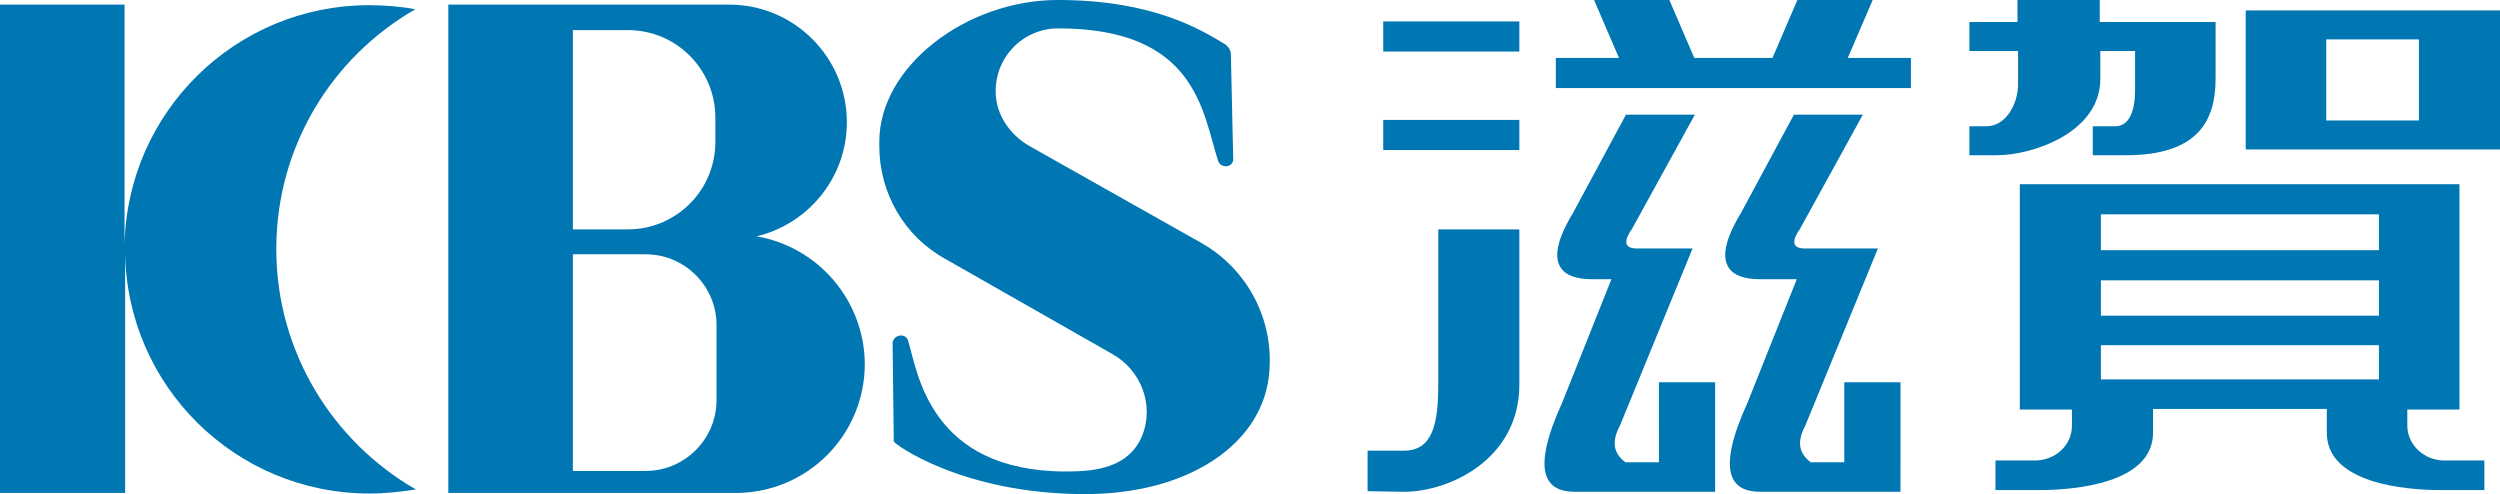
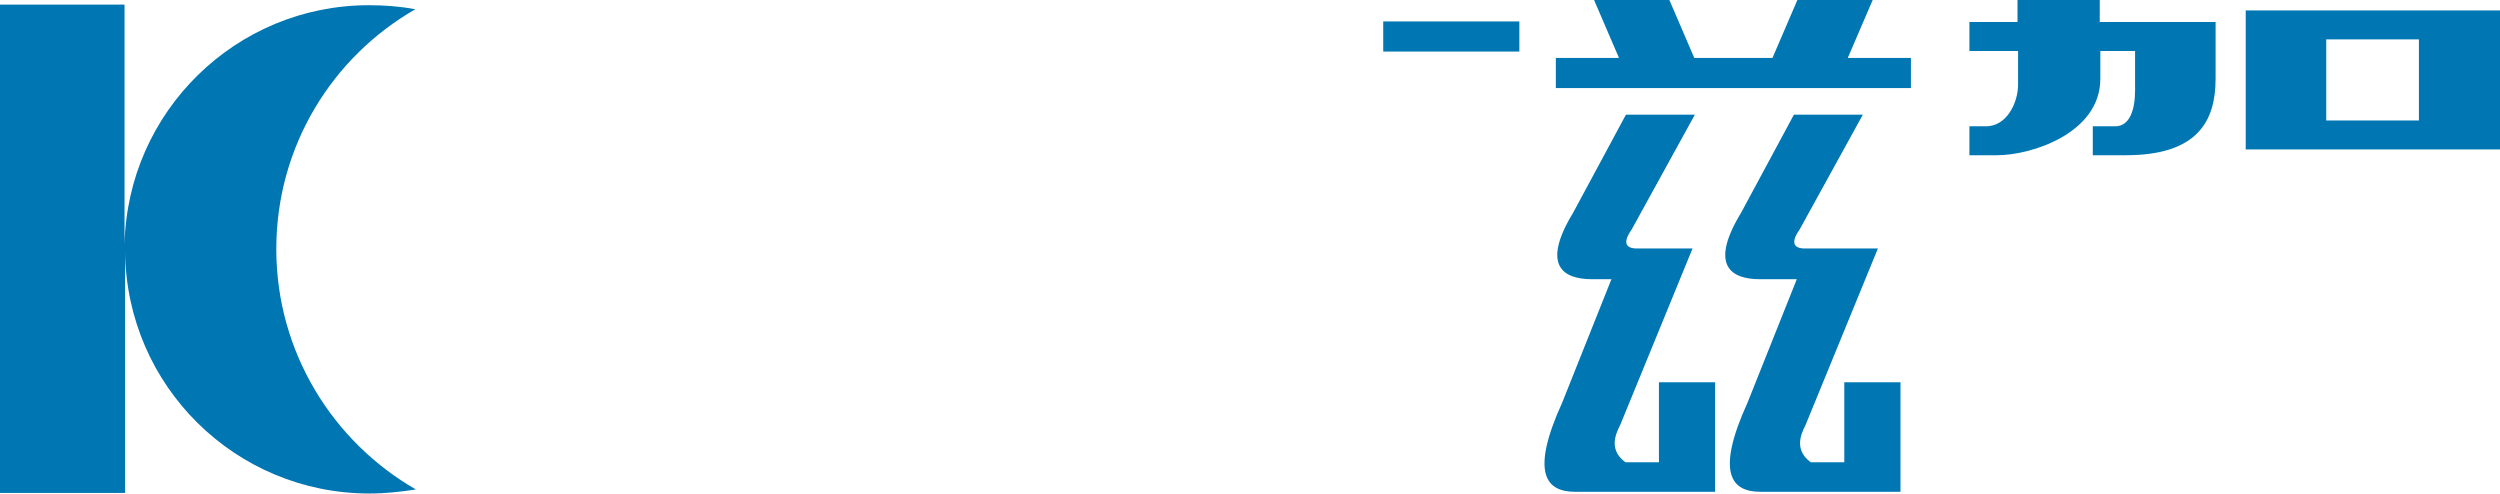
<svg xmlns="http://www.w3.org/2000/svg" version="1.1" id="レイヤー_1" x="0px" y="0px" viewBox="0 0 431.6 85.3" style="enable-background:new 0 0 431.6 85.3;" xml:space="preserve">
  <style type="text/css">
	.st0{fill:#0076B2;}
</style>
  <path class="st0" d="M47.7,43c0-17.8,9.7-33.2,24-41.4c-2.6-0.5-5.3-0.7-8-0.7c-23,0-41.7,18.4-42.2,41.3l0,0V0.8H0v84.3h21.6V43.6  l0,0c0.3,23,19,41.6,42.2,41.6c2.7,0,5.4-0.3,8-0.7C57.5,76.3,47.7,60.8,47.7,43z" />
-   <path class="st0" d="M130.6,40.8c8.9-2.1,15.6-10.1,15.6-19.7l0,0c0-11.2-9.1-20.3-20.3-20.3H77.4v84.3H127  c12.4,0,22.3-10,22.3-22.3l0,0C149.2,51.8,141.2,42.6,130.6,40.8z M108.4,5.2c8.4,0,15.1,6.8,15.1,15.1v4.2  c0,8.4-6.8,15.1-15.1,15.1h-9.5V5.2H108.4z M123.7,69.1c0,6.7-5.5,12.2-12.2,12.2H98.9V43.9h12.6c6.7,0,12.2,5.5,12.2,12.2V69.1z" />
-   <path class="st0" d="M182.7,4.9c23.9,0,24.9,14.5,27.6,22.9c0.5,1.4,2.7,1.1,2.6-0.4l-0.4-18c0-0.6-0.3-1.2-0.9-1.7  C207.6,5.3,199.3,0,182.6,0c-15.7,0-30.8,11.4-30.8,24.5v0.7c0,8.1,4.3,15.6,11.4,19.5L192,61.1c5,2.8,7.3,8.8,5.2,14.1  c-2.3,5.5-7.9,6.2-13.1,6.2c-23.7,0-25.7-17.3-27.3-22.5c-0.4-1.6-2.7-1.1-2.7,0.4l0.2,16.9c0,0.4,11.8,9.1,33,9.1  c17.7,0,30.1-8.4,31.7-19.9c1.3-9.5-3.3-18.7-11.5-23.4l-29.8-16.8c-3.3-1.9-5.7-5.3-5.8-9.1C171.7,9.9,176.6,4.9,182.7,4.9z" />
  <g>
    <rect x="238.8" y="3.7" class="st0" width="23.5" height="5.2" />
-     <rect x="238.8" y="20.7" class="st0" width="23.5" height="5.2" />
-     <path class="st0" d="M248.3,66.4c0,6.6-0.9,11.4-5.9,11.4h-6.3v7l6.3,0.1c7.8,0,19.9-5.6,19.9-18.5V39.6h-14V66.4z" />
    <polygon class="st0" points="319,10 323.3,0 310.3,0 306,10 292.5,10 288.2,0 275.2,0 279.5,10 268.6,10 268.6,15.2 329.9,15.2    329.9,10  " />
    <path class="st0" d="M286.2,79.8h-5.6c-2.7-2-1.9-4.5-0.9-6.4l12.5-30.5h-9.6c-2.7,0-1.9-1.9-0.9-3.3l10.9-19.8h-11.9l-9.1,16.9   c-5.6,9.2-1.7,11.5,3.2,11.5h3.4l-8.5,21.3c-5.6,12.3-2.7,15.4,2.2,15.4h24.2V66h-9.7V79.8z" />
    <path class="st0" d="M318.2,79.8h-5.6c-2.7-2-1.9-4.5-0.9-6.4l12.5-30.5h-12.6c-2.7,0-1.9-1.9-0.9-3.3l10.9-19.8h-11.9l-9.1,16.9   c-5.6,9.2-1.7,11.5,3.2,11.5h6.4l-8.5,21.3c-5.6,12.3-2.7,15.4,2.2,15.4h24.2V66h-9.7V79.8z" />
  </g>
  <g>
    <path class="st0" d="M340,3.8l0,5h8.4v5.8c0,3.2-2,7.2-5.5,7.2H340v5h4.8c5.9,0,17.8-3.8,17.8-13.2V8.8h6v6.8c0,3.5-1,6.2-3.4,6.2   h-3.9v5h5.7c12.4,0,15.5-5.9,15.5-13.2V3.8h-20V0h-14.2v3.8H340z" />
    <path class="st0" d="M387.7,1.8v24h43.9v-24H387.7z M401.6,20.8v-14h16v14H401.6z" />
-     <path class="st0" d="M348.7,31.8v38.9h9v2.8c0,3.4-2.9,6-6.4,6h-6.8v5.1h7.7c5.8,0,19.5-1.1,19.5-9.9v-4.1h30v4.1   c0,8.8,13.7,9.9,19.5,9.9h7.7v-5.1H422c-3.5,0-6.4-2.7-6.4-6v-2.8h9V31.8H348.7z M410.7,65.5h-48v-5.9h48V65.5z M410.7,54.5h-48   v-6.1h48V54.5z M410.7,43.2h-48V37h48V43.2z" />
  </g>
</svg>